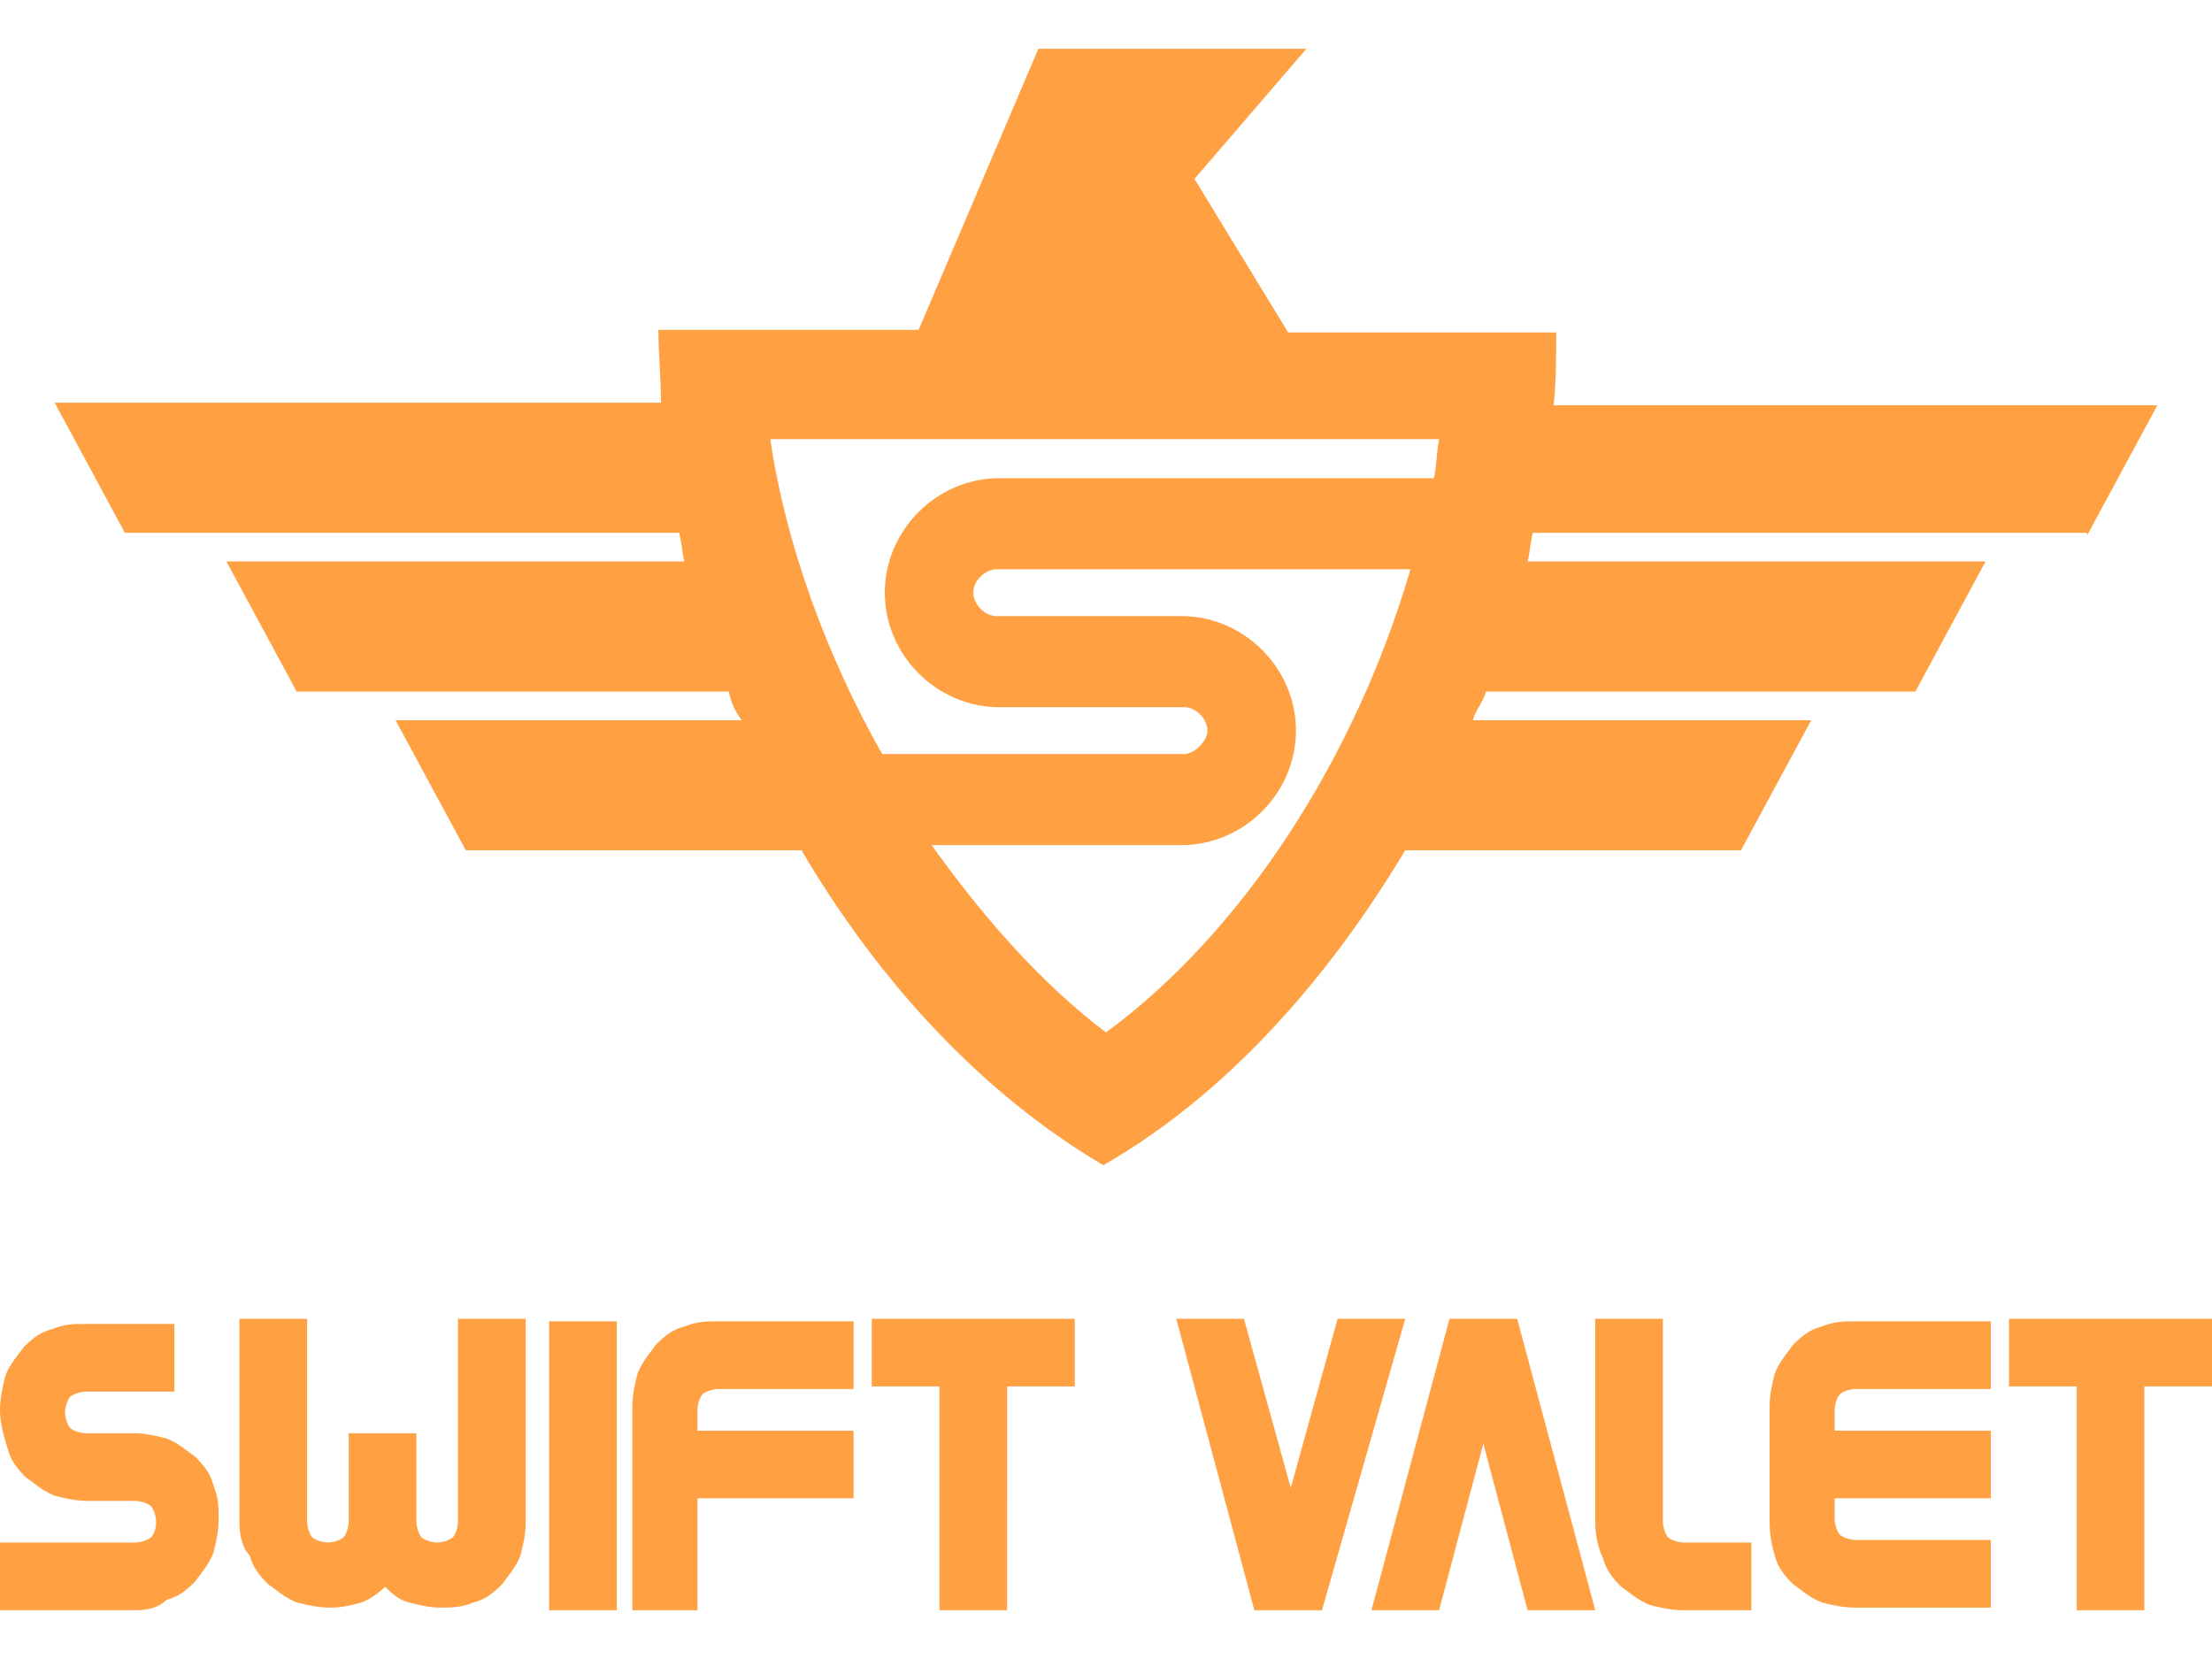
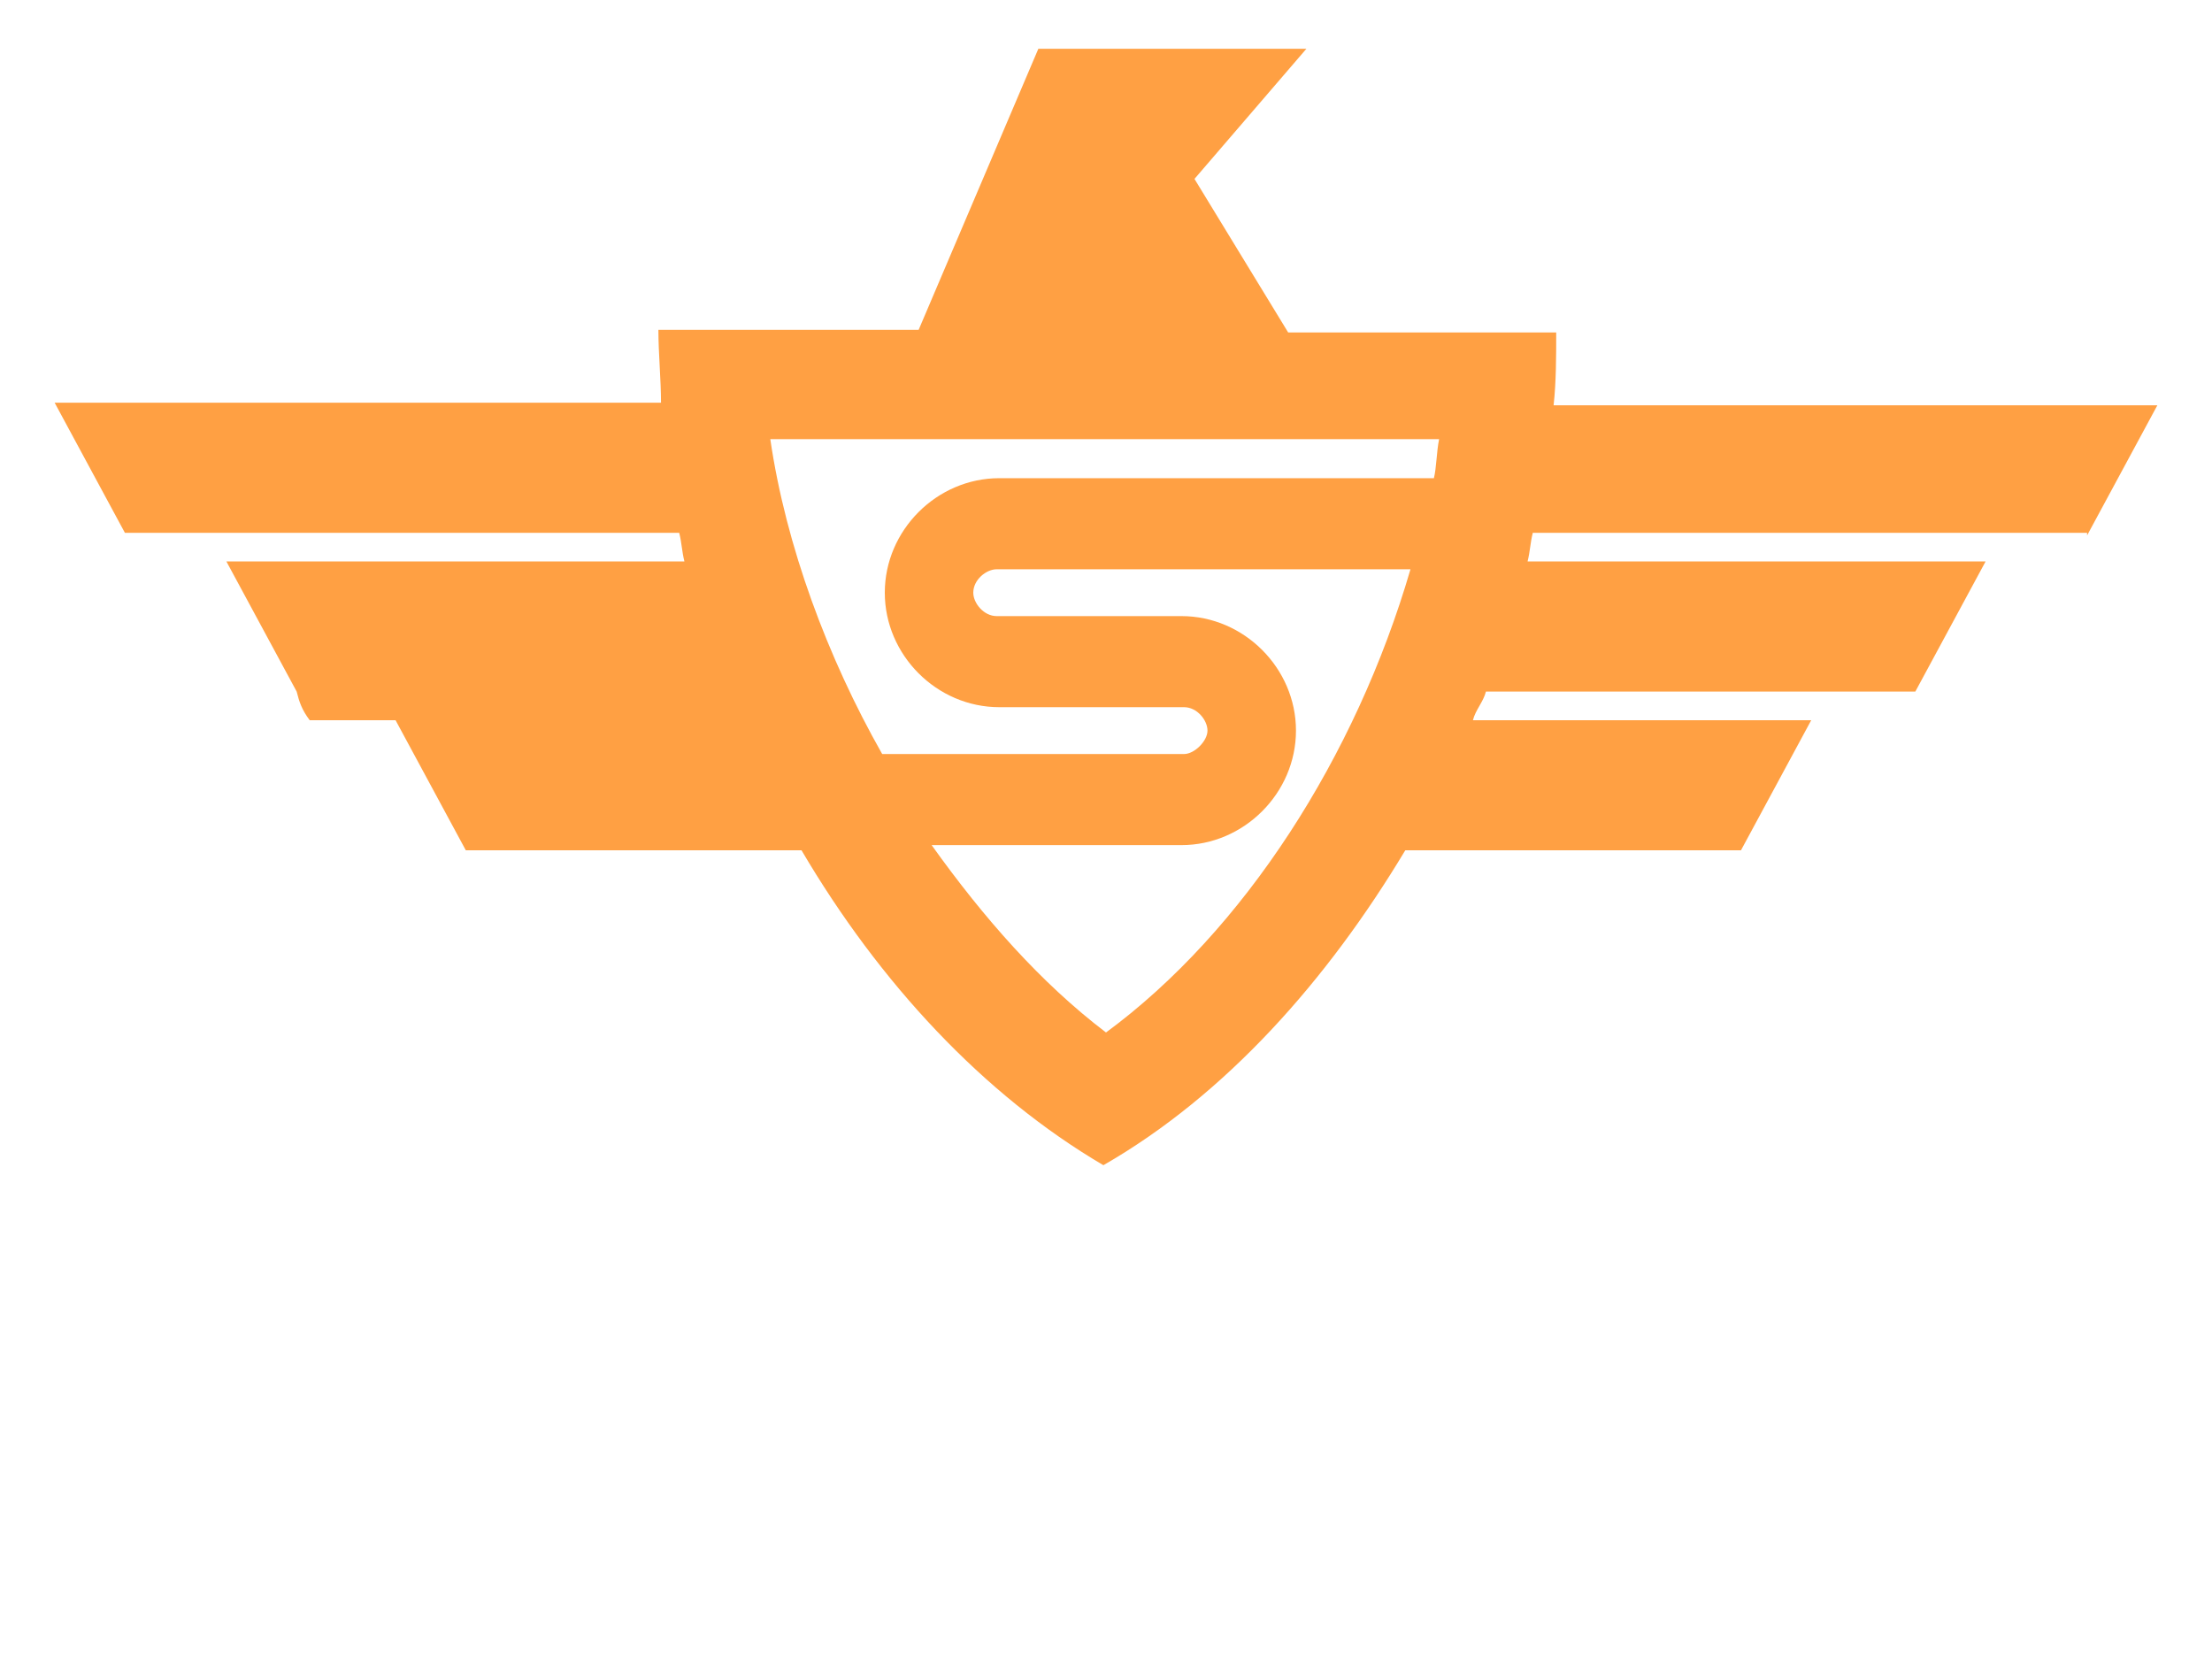
<svg xmlns="http://www.w3.org/2000/svg" version="1.1" id="Layer_1" x="0px" y="0px" viewBox="0 0 85 60" style="enable-background:new 0 0 85 60;" width="80px" height="60px" xml:space="preserve">
  <style type="text/css">
	.st0{fill:#FFA043;}
</style>
  <g>
-     <path class="st0" d="M42.5,37.8c-2.5-1.9-4.7-4.4-6.7-7.2h9.6c2.4,0,4.4-2,4.4-4.4s-2-4.4-4.4-4.4h-7.1c-0.5,0-0.9-0.5-0.9-0.9   c0-0.5,0.5-0.9,0.9-0.9h15.9C52.1,27.2,47.8,33.9,42.5,37.8 M29.6,15h25.7c-0.1,0.5-0.1,1.1-0.2,1.5H38.4c-2.4,0-4.4,2-4.4,4.4   s2,4.4,4.4,4.4h7.1c0.5,0,0.9,0.5,0.9,0.9s-0.5,0.9-0.9,0.9H33.9C31.8,23.4,30.2,19.1,29.6,15 M80.2,18.7l2.7-5H59.7   c0.1-0.9,0.1-1.9,0.1-2.8H49.5L45.9,5l4.3-5H39.9l-4.6,10.8h-10c0,0.9,0.1,1.9,0.1,2.8H2.1l2.7,5h21.3c0.1,0.4,0.1,0.7,0.2,1.1H8.7   l2.7,5H28c0.1,0.4,0.2,0.7,0.5,1.1H15.2l2.7,5h12.9c3,5.1,7,9.4,11.6,12.1c4.7-2.7,8.6-7.1,11.6-12.1h12.9l2.7-5h-13   c0.1-0.4,0.4-0.7,0.5-1.1h16.5l2.7-5H58.7c0.1-0.4,0.1-0.7,0.2-1.1H80.2z" />
-     <path class="st0" d="M5.2,60H0v-2.6h5.2c0.2,0,0.5-0.1,0.6-0.2C5.9,57.1,6,56.9,6,56.6c0-0.2-0.1-0.5-0.2-0.6   c-0.1-0.1-0.4-0.2-0.6-0.2H3.4c-0.5,0-0.9-0.1-1.3-0.2c-0.5-0.2-0.8-0.5-1.1-0.7c-0.4-0.4-0.6-0.7-0.7-1.1C0.1,53.2,0,52.7,0,52.3   s0.1-0.9,0.2-1.3c0.2-0.5,0.5-0.8,0.7-1.1c0.4-0.4,0.7-0.6,1.1-0.7C2.5,49,2.8,49,3.3,49h3.4v2.6H3.3c-0.2,0-0.5,0.1-0.6,0.2   c-0.1,0.1-0.2,0.4-0.2,0.6s0.1,0.5,0.2,0.6c0.1,0.1,0.4,0.2,0.6,0.2h1.8c0.5,0,0.9,0.1,1.3,0.2c0.5,0.2,0.8,0.5,1.1,0.7   c0.4,0.4,0.6,0.7,0.7,1.1c0.2,0.5,0.2,0.8,0.2,1.3c0,0.5-0.1,0.9-0.2,1.3c-0.2,0.5-0.5,0.8-0.7,1.1c-0.4,0.4-0.7,0.6-1.1,0.7   C6.1,59.9,5.7,60,5.2,60L5.2,60z M9.2,56.6v-7.8h2.6v7.8c0,0.2,0.1,0.5,0.2,0.6c0.1,0.1,0.4,0.2,0.6,0.2c0.2,0,0.5-0.1,0.6-0.2   c0.1-0.1,0.2-0.4,0.2-0.6v-3.4h2.6v3.4c0,0.2,0.1,0.5,0.2,0.6c0.1,0.1,0.4,0.2,0.6,0.2c0.2,0,0.5-0.1,0.6-0.2   c0.1-0.1,0.2-0.4,0.2-0.6v-7.8h2.6v7.8c0,0.5-0.1,0.9-0.2,1.3c-0.2,0.5-0.5,0.8-0.7,1.1c-0.4,0.4-0.7,0.6-1.1,0.7   c-0.5,0.2-0.8,0.2-1.3,0.2c-0.4,0-0.8-0.1-1.2-0.2s-0.7-0.4-0.9-0.6c-0.2,0.2-0.6,0.5-0.9,0.6c-0.4,0.1-0.7,0.2-1.2,0.2   c-0.5,0-0.9-0.1-1.3-0.2c-0.5-0.2-0.8-0.5-1.1-0.7c-0.4-0.4-0.6-0.7-0.7-1.1C9.3,57.6,9.2,57.1,9.2,56.6L9.2,56.6z M23.7,60h-2.6   V48.9h2.6V60z M26.9,60h-2.6v-7.8c0-0.5,0.1-0.9,0.2-1.3c0.2-0.5,0.5-0.8,0.7-1.1c0.4-0.4,0.7-0.6,1.1-0.7c0.5-0.2,0.8-0.2,1.3-0.2   h5.2v2.6h-5.2c-0.2,0-0.5,0.1-0.6,0.2c-0.1,0.1-0.2,0.4-0.2,0.6v0.8h6v2.6h-6V60H26.9z M36.1,51.4h-2.6v-2.6h7.8v2.6h-2.6V60h-2.6   V51.4z M48.2,60l-3-11.2h2.6l1.8,6.5l1.8-6.5H54L50.8,60H48.2z M55.3,60h-2.6l3-11.2h2.6l3,11.2h-2.6L57,53.6L55.3,60z M61.3,56.6   v-7.8h2.6v7.8c0,0.2,0.1,0.5,0.2,0.6c0.1,0.1,0.4,0.2,0.6,0.2h2.6V60h-2.6c-0.5,0-0.9-0.1-1.3-0.2c-0.5-0.2-0.8-0.5-1.1-0.7   c-0.4-0.4-0.6-0.7-0.7-1.1C61.4,57.6,61.3,57.1,61.3,56.6L61.3,56.6z M68,56.6v-4.4c0-0.5,0.1-0.9,0.2-1.3c0.2-0.5,0.5-0.8,0.7-1.1   c0.4-0.4,0.7-0.6,1.1-0.7c0.5-0.2,0.8-0.2,1.3-0.2h5.2v2.6h-5.2c-0.2,0-0.5,0.1-0.6,0.2c-0.1,0.1-0.2,0.4-0.2,0.6v0.8h6v2.6h-6v0.8   c0,0.2,0.1,0.5,0.2,0.6c0.1,0.1,0.4,0.2,0.6,0.2h5.2v2.6h-5.2c-0.5,0-0.9-0.1-1.3-0.2c-0.5-0.2-0.8-0.5-1.1-0.7   c-0.4-0.4-0.6-0.7-0.7-1.1C68.1,57.6,68,57.1,68,56.6L68,56.6z M79.8,51.4h-2.6v-2.6H85v2.6h-2.6V60h-2.6   C79.8,60,79.8,51.4,79.8,51.4z" />
+     <path class="st0" d="M42.5,37.8c-2.5-1.9-4.7-4.4-6.7-7.2h9.6c2.4,0,4.4-2,4.4-4.4s-2-4.4-4.4-4.4h-7.1c-0.5,0-0.9-0.5-0.9-0.9   c0-0.5,0.5-0.9,0.9-0.9h15.9C52.1,27.2,47.8,33.9,42.5,37.8 M29.6,15h25.7c-0.1,0.5-0.1,1.1-0.2,1.5H38.4c-2.4,0-4.4,2-4.4,4.4   s2,4.4,4.4,4.4h7.1c0.5,0,0.9,0.5,0.9,0.9s-0.5,0.9-0.9,0.9H33.9C31.8,23.4,30.2,19.1,29.6,15 M80.2,18.7l2.7-5H59.7   c0.1-0.9,0.1-1.9,0.1-2.8H49.5L45.9,5l4.3-5H39.9l-4.6,10.8h-10c0,0.9,0.1,1.9,0.1,2.8H2.1l2.7,5h21.3c0.1,0.4,0.1,0.7,0.2,1.1H8.7   l2.7,5c0.1,0.4,0.2,0.7,0.5,1.1H15.2l2.7,5h12.9c3,5.1,7,9.4,11.6,12.1c4.7-2.7,8.6-7.1,11.6-12.1h12.9l2.7-5h-13   c0.1-0.4,0.4-0.7,0.5-1.1h16.5l2.7-5H58.7c0.1-0.4,0.1-0.7,0.2-1.1H80.2z" />
  </g>
</svg>